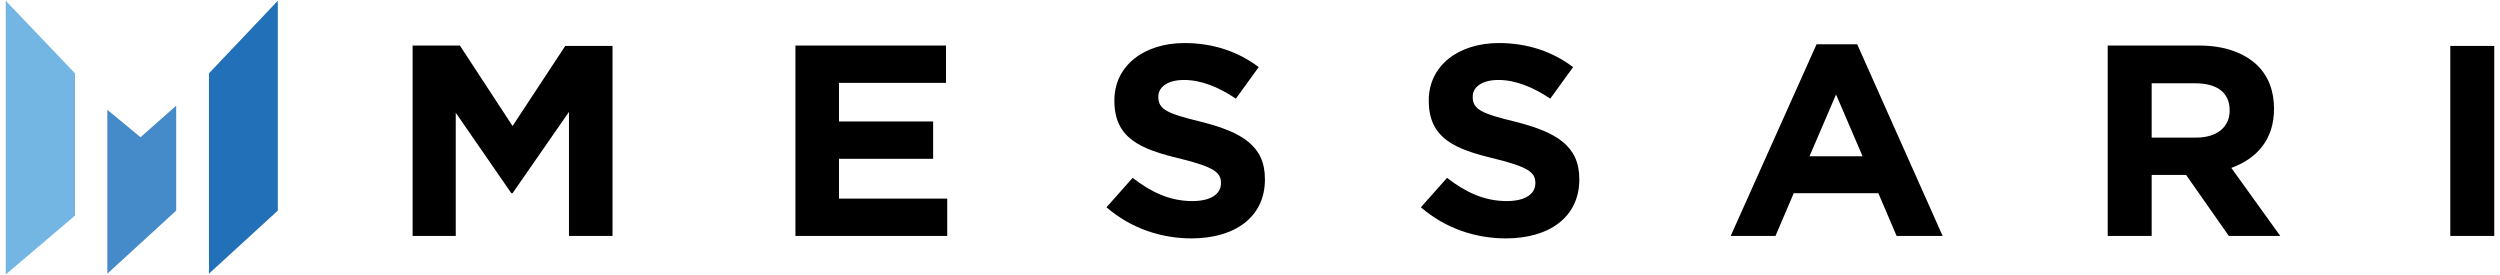
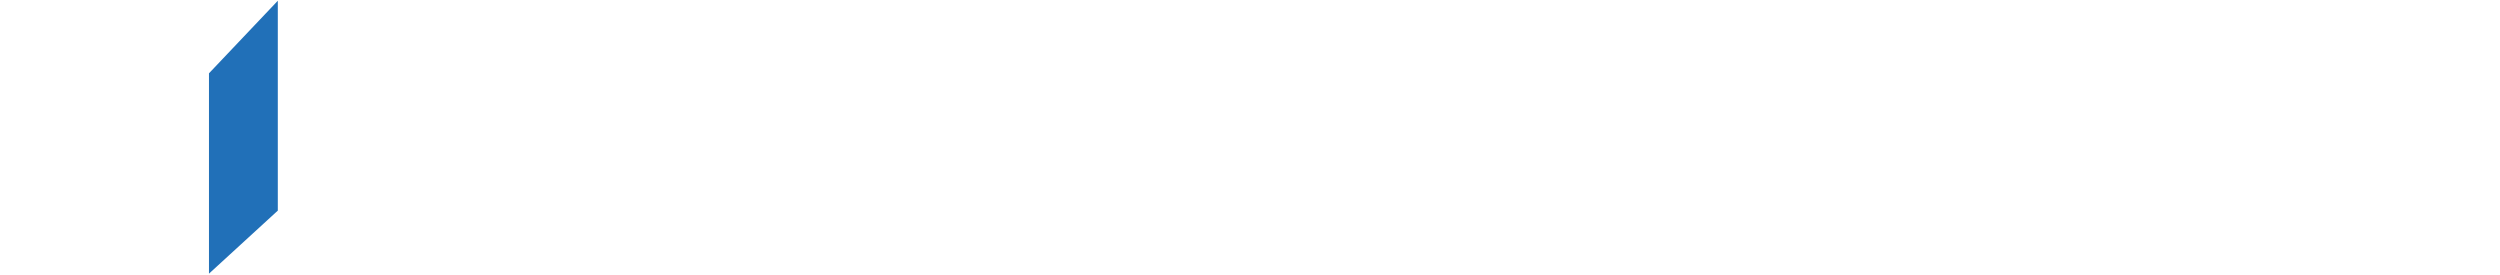
<svg xmlns="http://www.w3.org/2000/svg" width="218" height="24" viewBox="0 0 218 24" fill="none">
  <path d="M18.222 6.394L24.225 0.065V18.365L18.222 23.863V6.394Z" fill="#2170B8" />
-   <path d="M9.36 9.577L12.254 11.964L15.364 9.215V18.365L9.36 23.863V9.577Z" fill="#458AC9" />
-   <path d="M6.54 6.394L0.5 0.065V23.935L6.54 18.799V6.394Z" fill="#73B5E3" />
-   <path d="M213.666 20.572H217.5V4.007H213.666V20.572ZM187.626 12.036V7.262H191.424C193.304 7.262 194.426 8.058 194.426 9.613V9.649C194.426 11.06 193.341 12 191.496 12H187.626V12.036ZM183.793 20.572H187.626V15.255H190.628L194.353 20.572H198.838L194.57 14.64C196.776 13.845 198.295 12.181 198.295 9.504V9.468C198.295 7.913 197.789 6.611 196.813 5.671C195.655 4.586 193.955 3.971 191.749 3.971H183.793V20.572ZM157.789 13.627L160.103 8.239L162.418 13.627H157.789ZM150.917 20.572H154.823L156.414 16.846H163.792L165.384 20.572H169.398L161.948 3.862H158.404L150.917 20.572ZM131.315 20.788C135.076 20.788 137.716 18.944 137.716 15.653V15.617C137.716 12.723 135.727 11.53 132.183 10.626C129.181 9.902 128.421 9.541 128.421 8.456V8.419C128.421 7.624 129.181 6.973 130.664 6.973C132.147 6.973 133.666 7.588 135.185 8.6L137.174 5.852C135.402 4.513 133.232 3.754 130.7 3.754C127.156 3.754 124.588 5.743 124.588 8.745V8.781C124.588 12.072 126.866 13.013 130.374 13.845C133.268 14.568 133.883 15.038 133.883 15.942V15.978C133.883 16.955 132.942 17.534 131.387 17.534C129.398 17.534 127.77 16.738 126.179 15.508L123.901 18.076C126.034 19.921 128.675 20.788 131.315 20.788ZM103.9 20.788C107.662 20.788 110.302 18.944 110.302 15.653V15.617C110.302 12.723 108.313 11.53 104.768 10.626C101.767 9.902 101.007 9.541 101.007 8.456V8.419C101.007 7.624 101.767 6.973 103.249 6.973C104.732 6.973 106.251 7.588 107.77 8.6L109.759 5.852C107.987 4.513 105.817 3.754 103.286 3.754C99.741 3.754 97.174 5.743 97.174 8.745V8.781C97.174 12.072 99.452 13.013 102.96 13.845C105.853 14.568 106.468 15.038 106.468 15.942V15.978C106.468 16.955 105.528 17.534 103.973 17.534C101.984 17.534 100.356 16.738 98.765 15.508L96.486 18.076C98.62 19.921 101.26 20.788 103.9 20.788ZM69.325 20.572H82.598V17.317H73.159V13.845H81.369V10.589H73.159V7.226H82.49V3.971H69.361V20.572H69.325ZM35.98 20.572H39.741V9.83L44.587 16.846H44.696L49.614 9.758V20.572H53.412V4.007H49.289L44.696 10.987L40.102 3.971H35.98V20.572Z" fill="black" />
</svg>